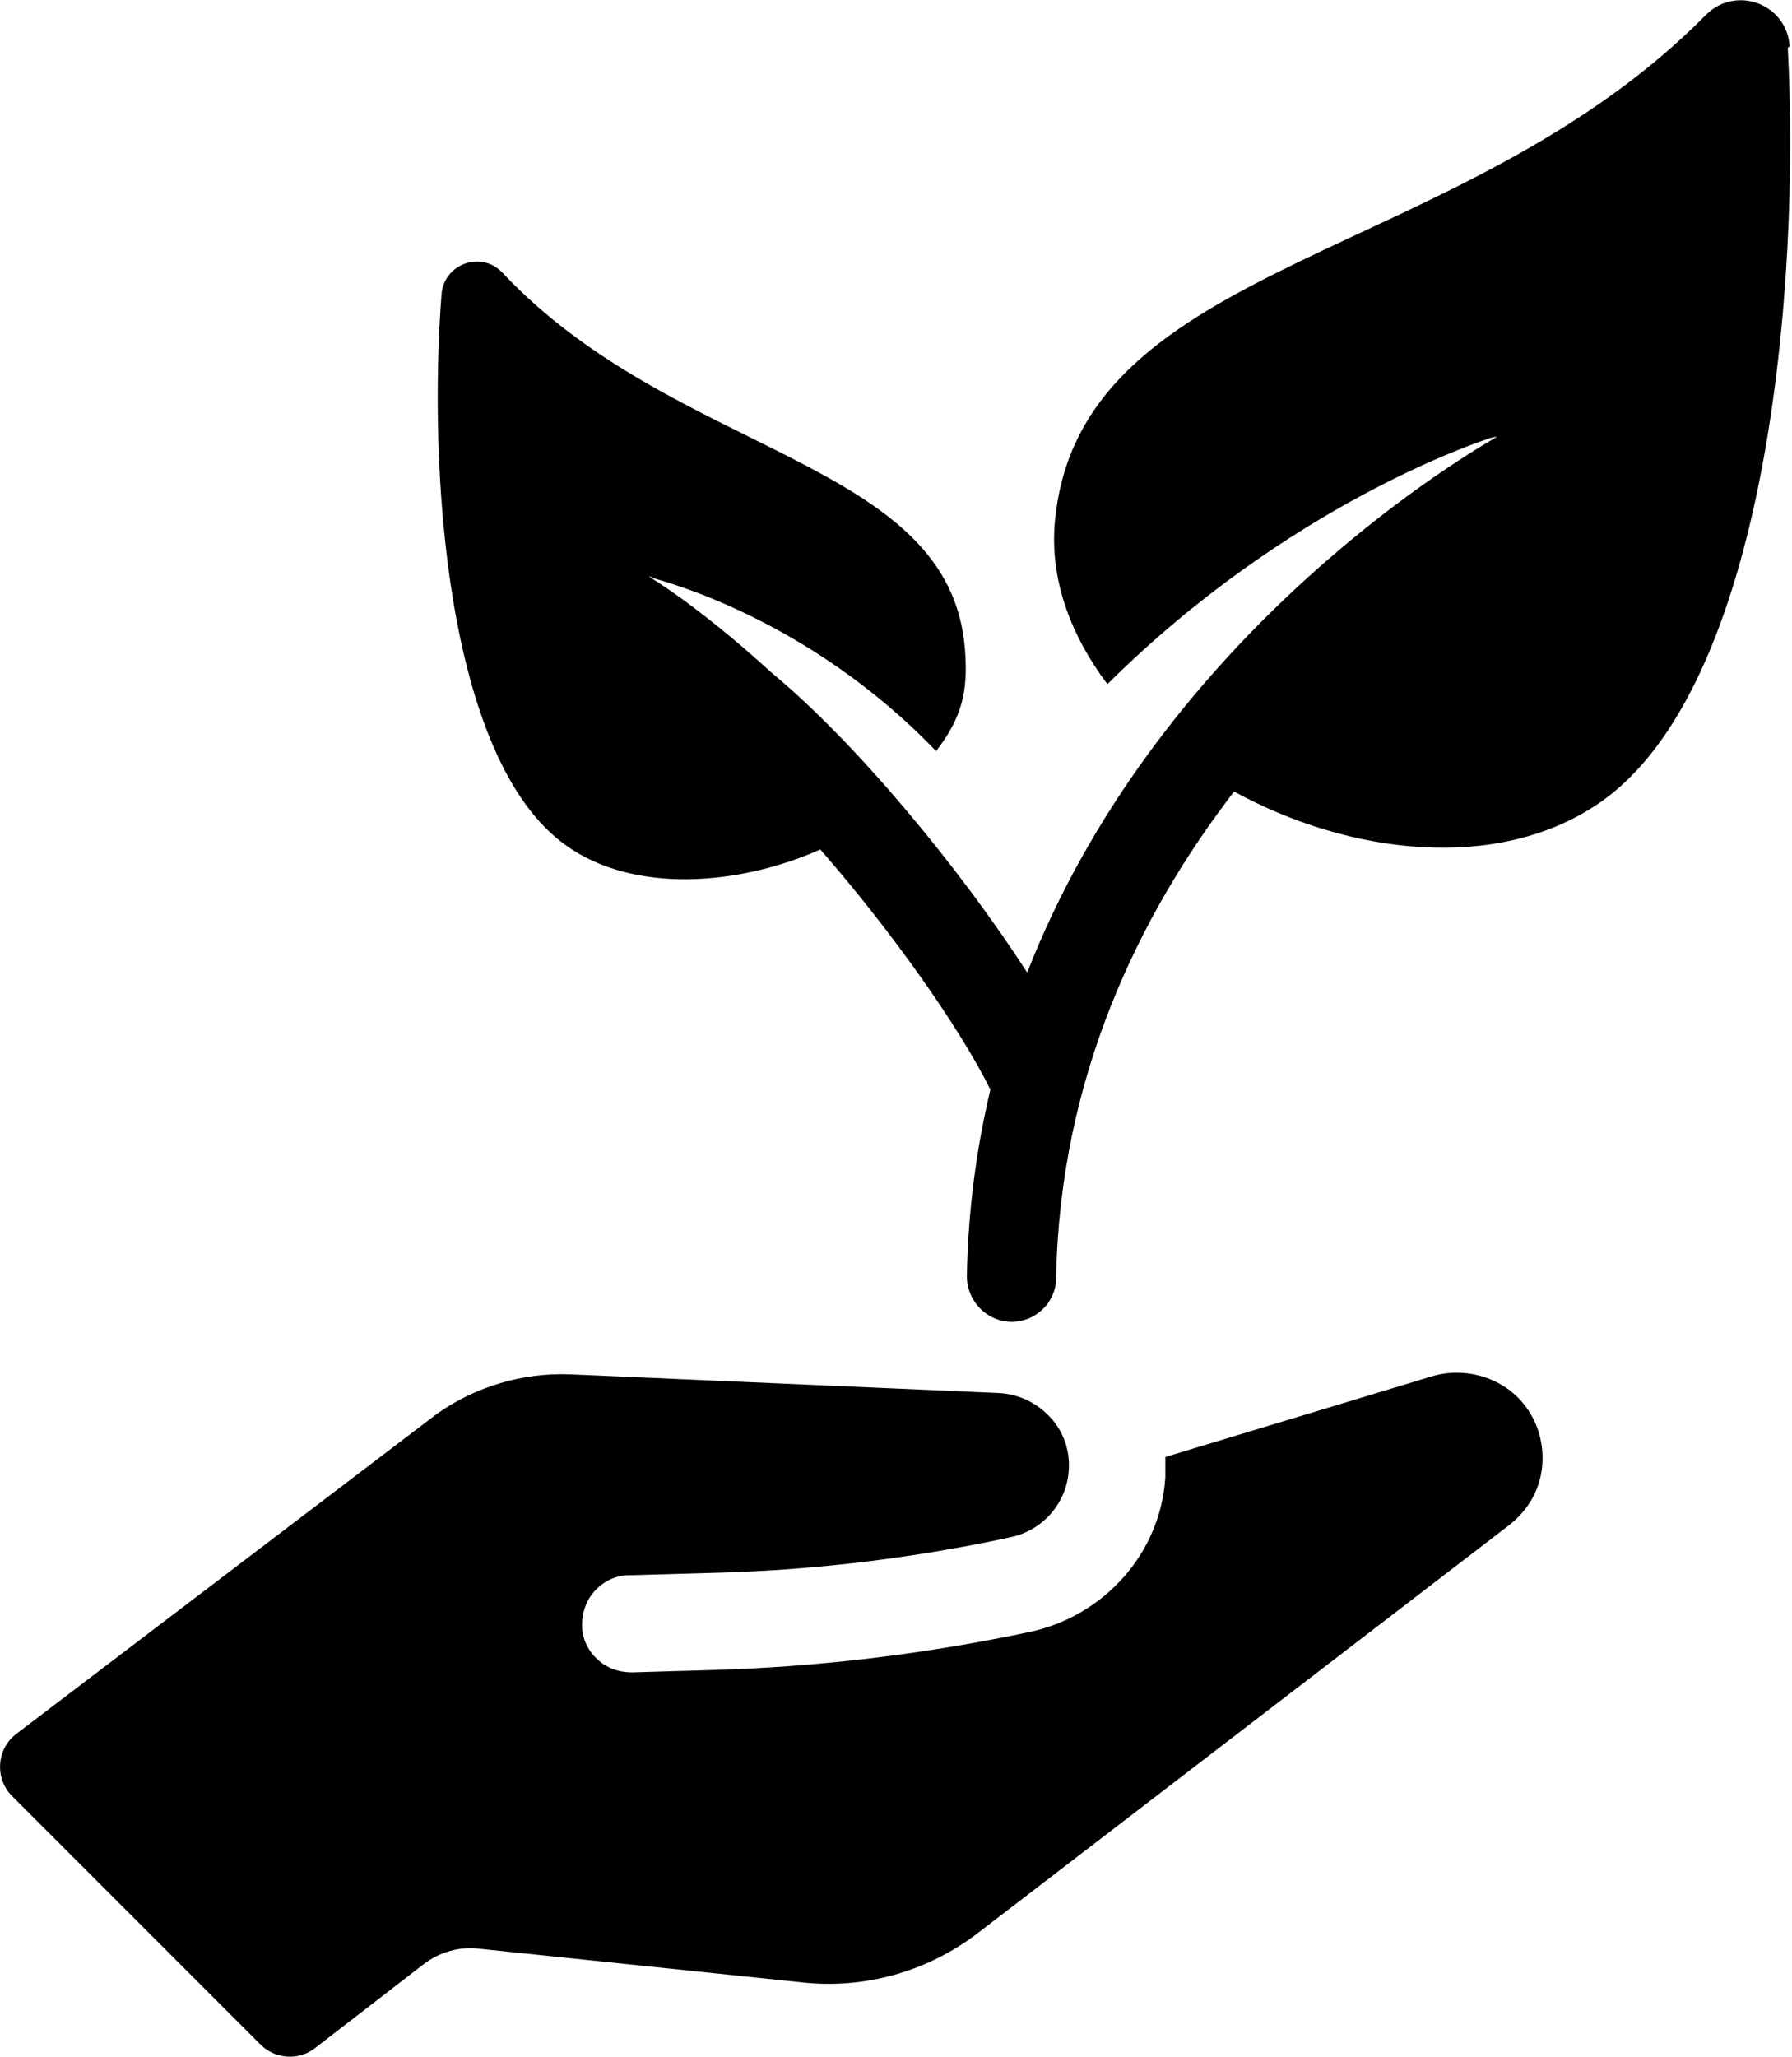
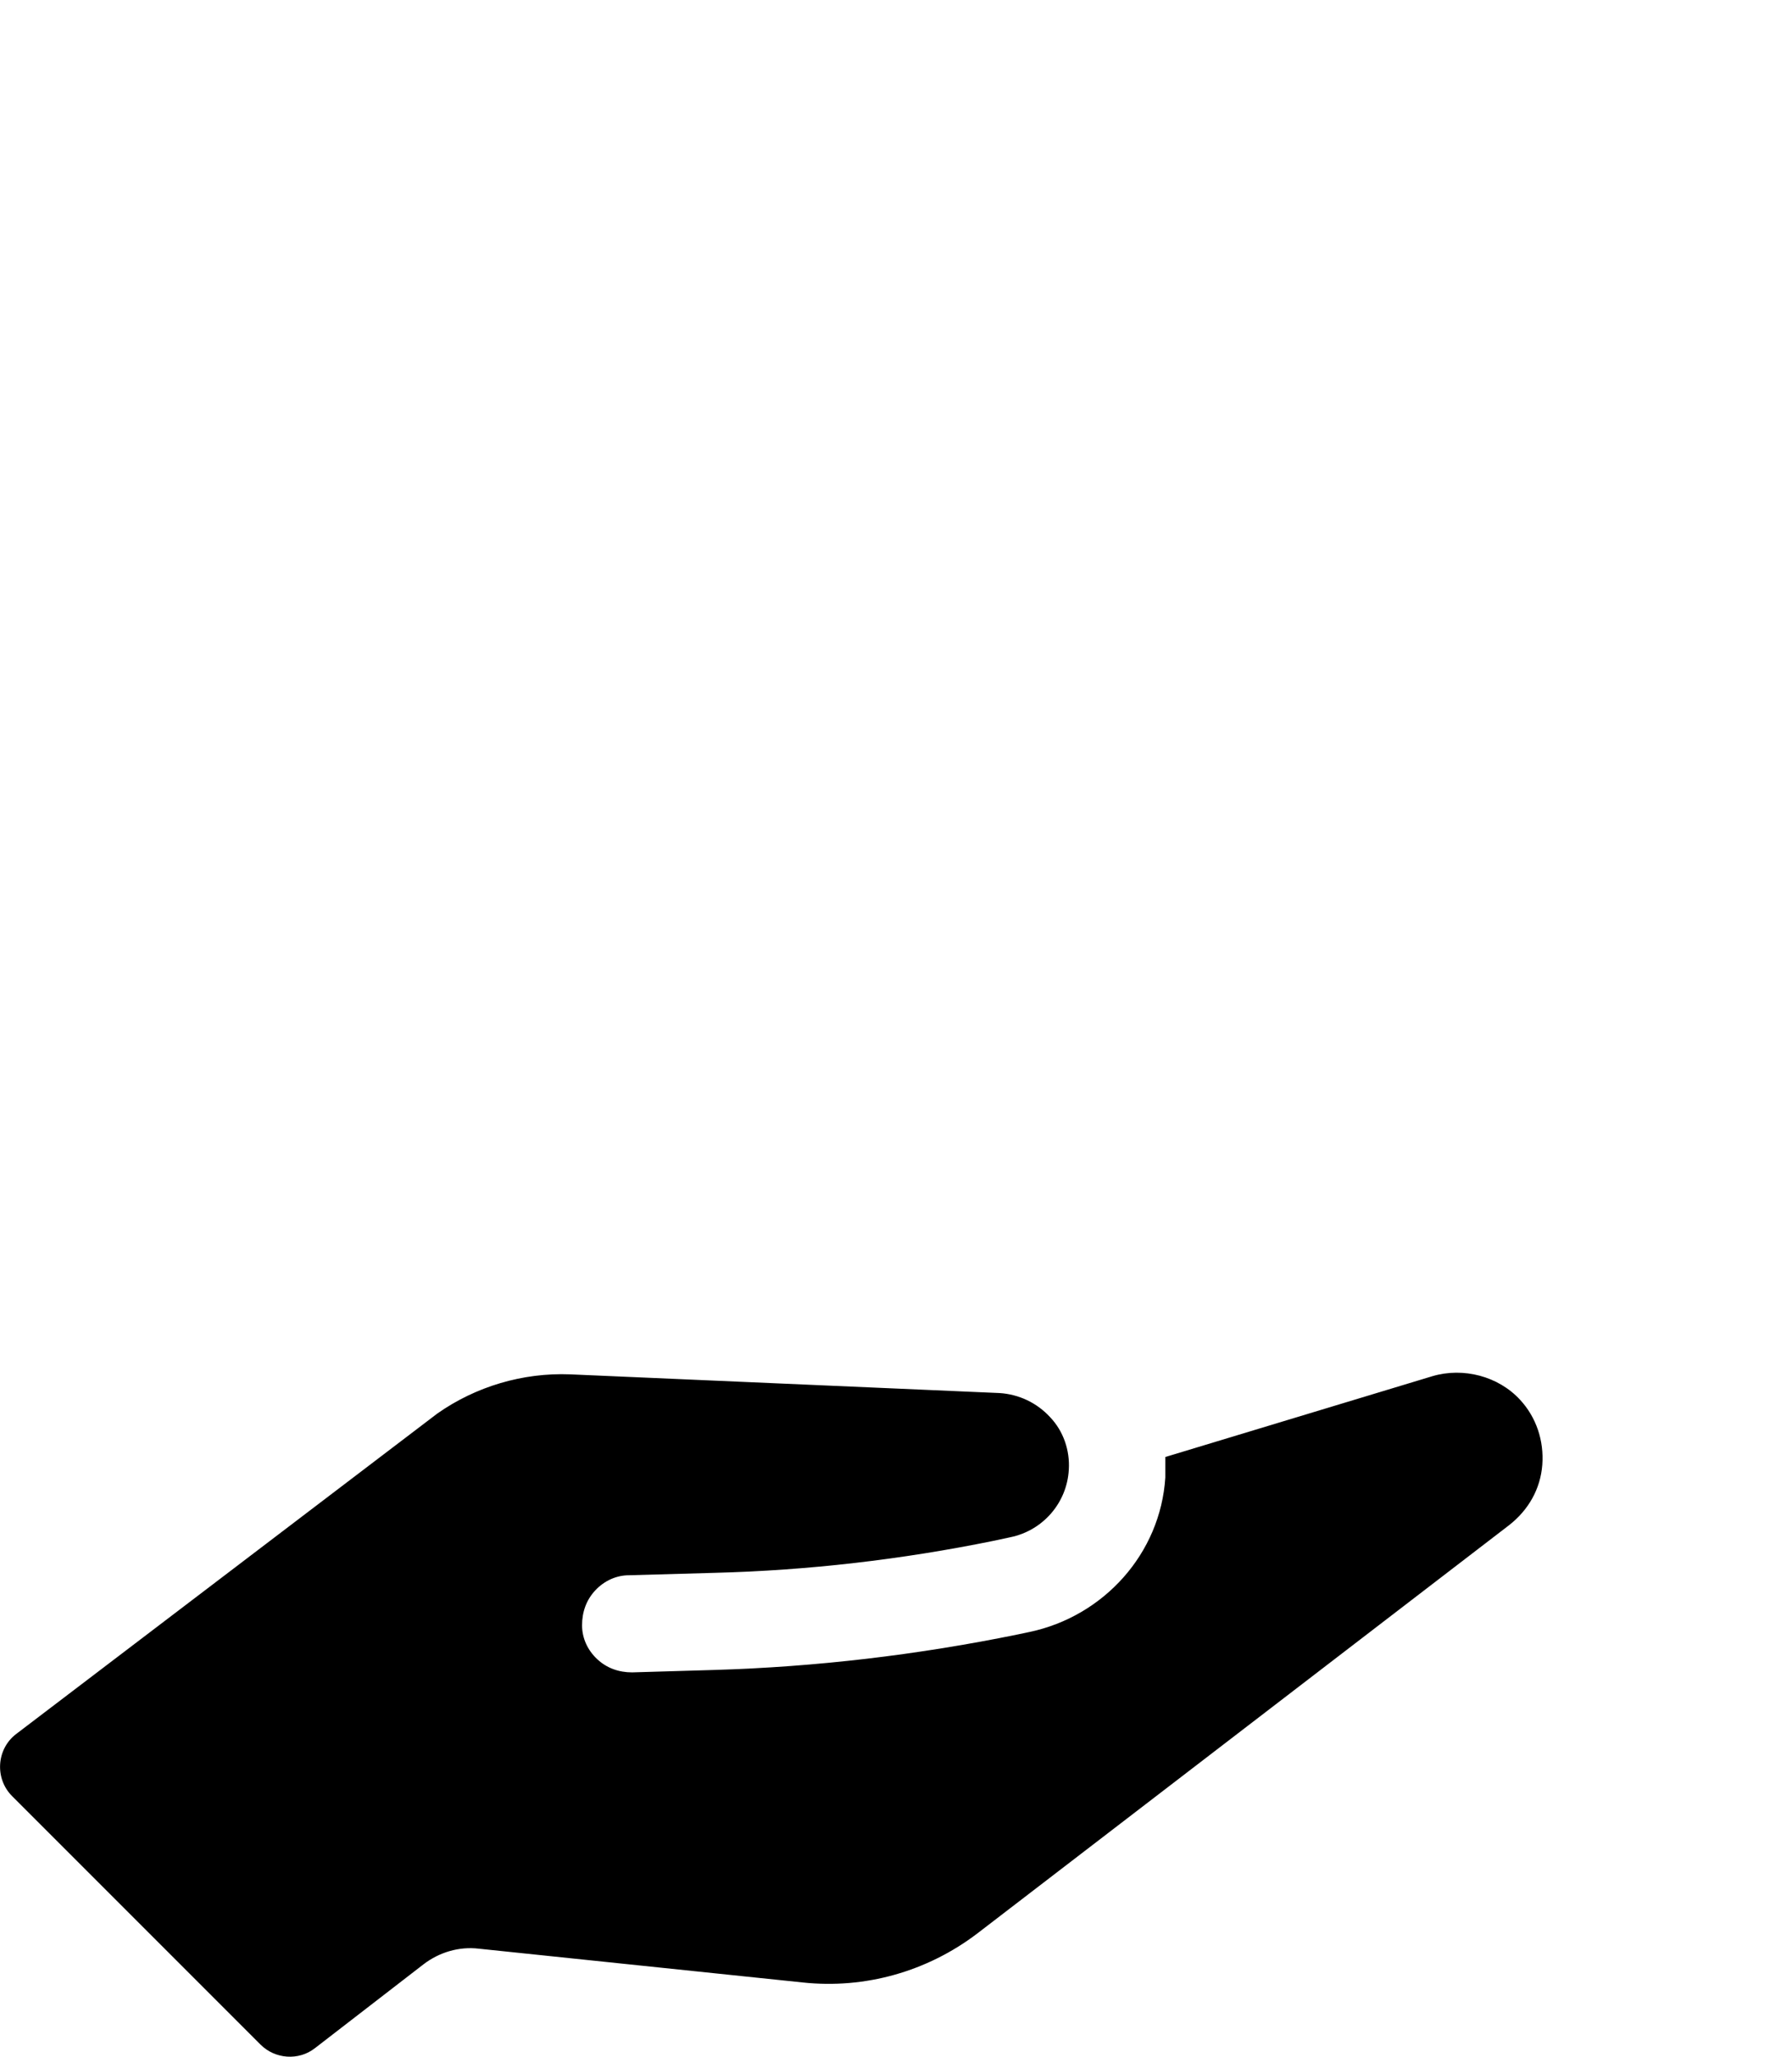
<svg xmlns="http://www.w3.org/2000/svg" id="Layer_1" data-name="Layer 1" width="29.71" height="34.09" viewBox="0 0 29.71 34.09">
  <path d="m25.57,24.28c.03-.4-.1-.79-.37-1.08-.36-.39-.94-.54-1.45-.39l-4.43,1.34c0,.11,0,.22,0,.34-.08,1.26-1.02,2.3-2.25,2.56l-.19.04c-1.66.34-3.35.54-5.04.59l-1.36.04c-.22,0-.42-.07-.58-.22-.16-.15-.25-.35-.25-.56,0-.22.07-.42.22-.58.15-.16.35-.25.56-.25l1.42-.04c1.55-.04,3.1-.22,4.62-.53l.28-.06c.54-.11.94-.57.97-1.12.02-.32-.09-.64-.31-.87-.22-.24-.52-.38-.84-.4l-7.12-.31c-.78-.03-1.56.2-2.2.65L.27,28.74c-.33.25-.36.74-.07,1.03l4.12,4.12c.24.24.63.27.9.06l1.8-1.39c.26-.2.59-.3.92-.26l5.37.56c1.03.11,2.06-.18,2.89-.81l8.82-6.77c.32-.25.52-.6.55-1Z" style="stroke-width: 0px;" />
-   <path d="m29.67.77c-.04-.7-.88-1.02-1.38-.53-4.08,4.14-10.39,4.02-10.8,8.4-.09.96.26,1.89.87,2.7,3.01-2.99,6.17-4.02,6.35-4.08.04-.01.08-.02.11-.02-.82.47-5.66,3.44-7.79,8.88-1.09-1.69-2.82-3.8-4.25-4.98-.96-.88-1.76-1.43-2.02-1.58.02,0,.04,0,.06.02.12.04,2.56.64,4.7,2.87.43-.56.53-.99.48-1.66-.22-3.18-4.79-3.2-7.67-6.27-.35-.37-.97-.15-1.01.36-.22,2.85.06,7.7,2.06,9.13,1.11.8,2.85.68,4.22.07,1.18,1.35,2.31,2.95,2.82,3.98-.23.97-.37,2-.39,3.09,0,.41.32.75.73.76h.01c.41,0,.74-.33.74-.73.06-3.32,1.38-6.02,2.95-8.06,1.92,1.05,4.36,1.34,6.04.2,2.8-1.9,3.35-8.59,3.14-12.53Z" style="stroke-width: 0px;" />
</svg>